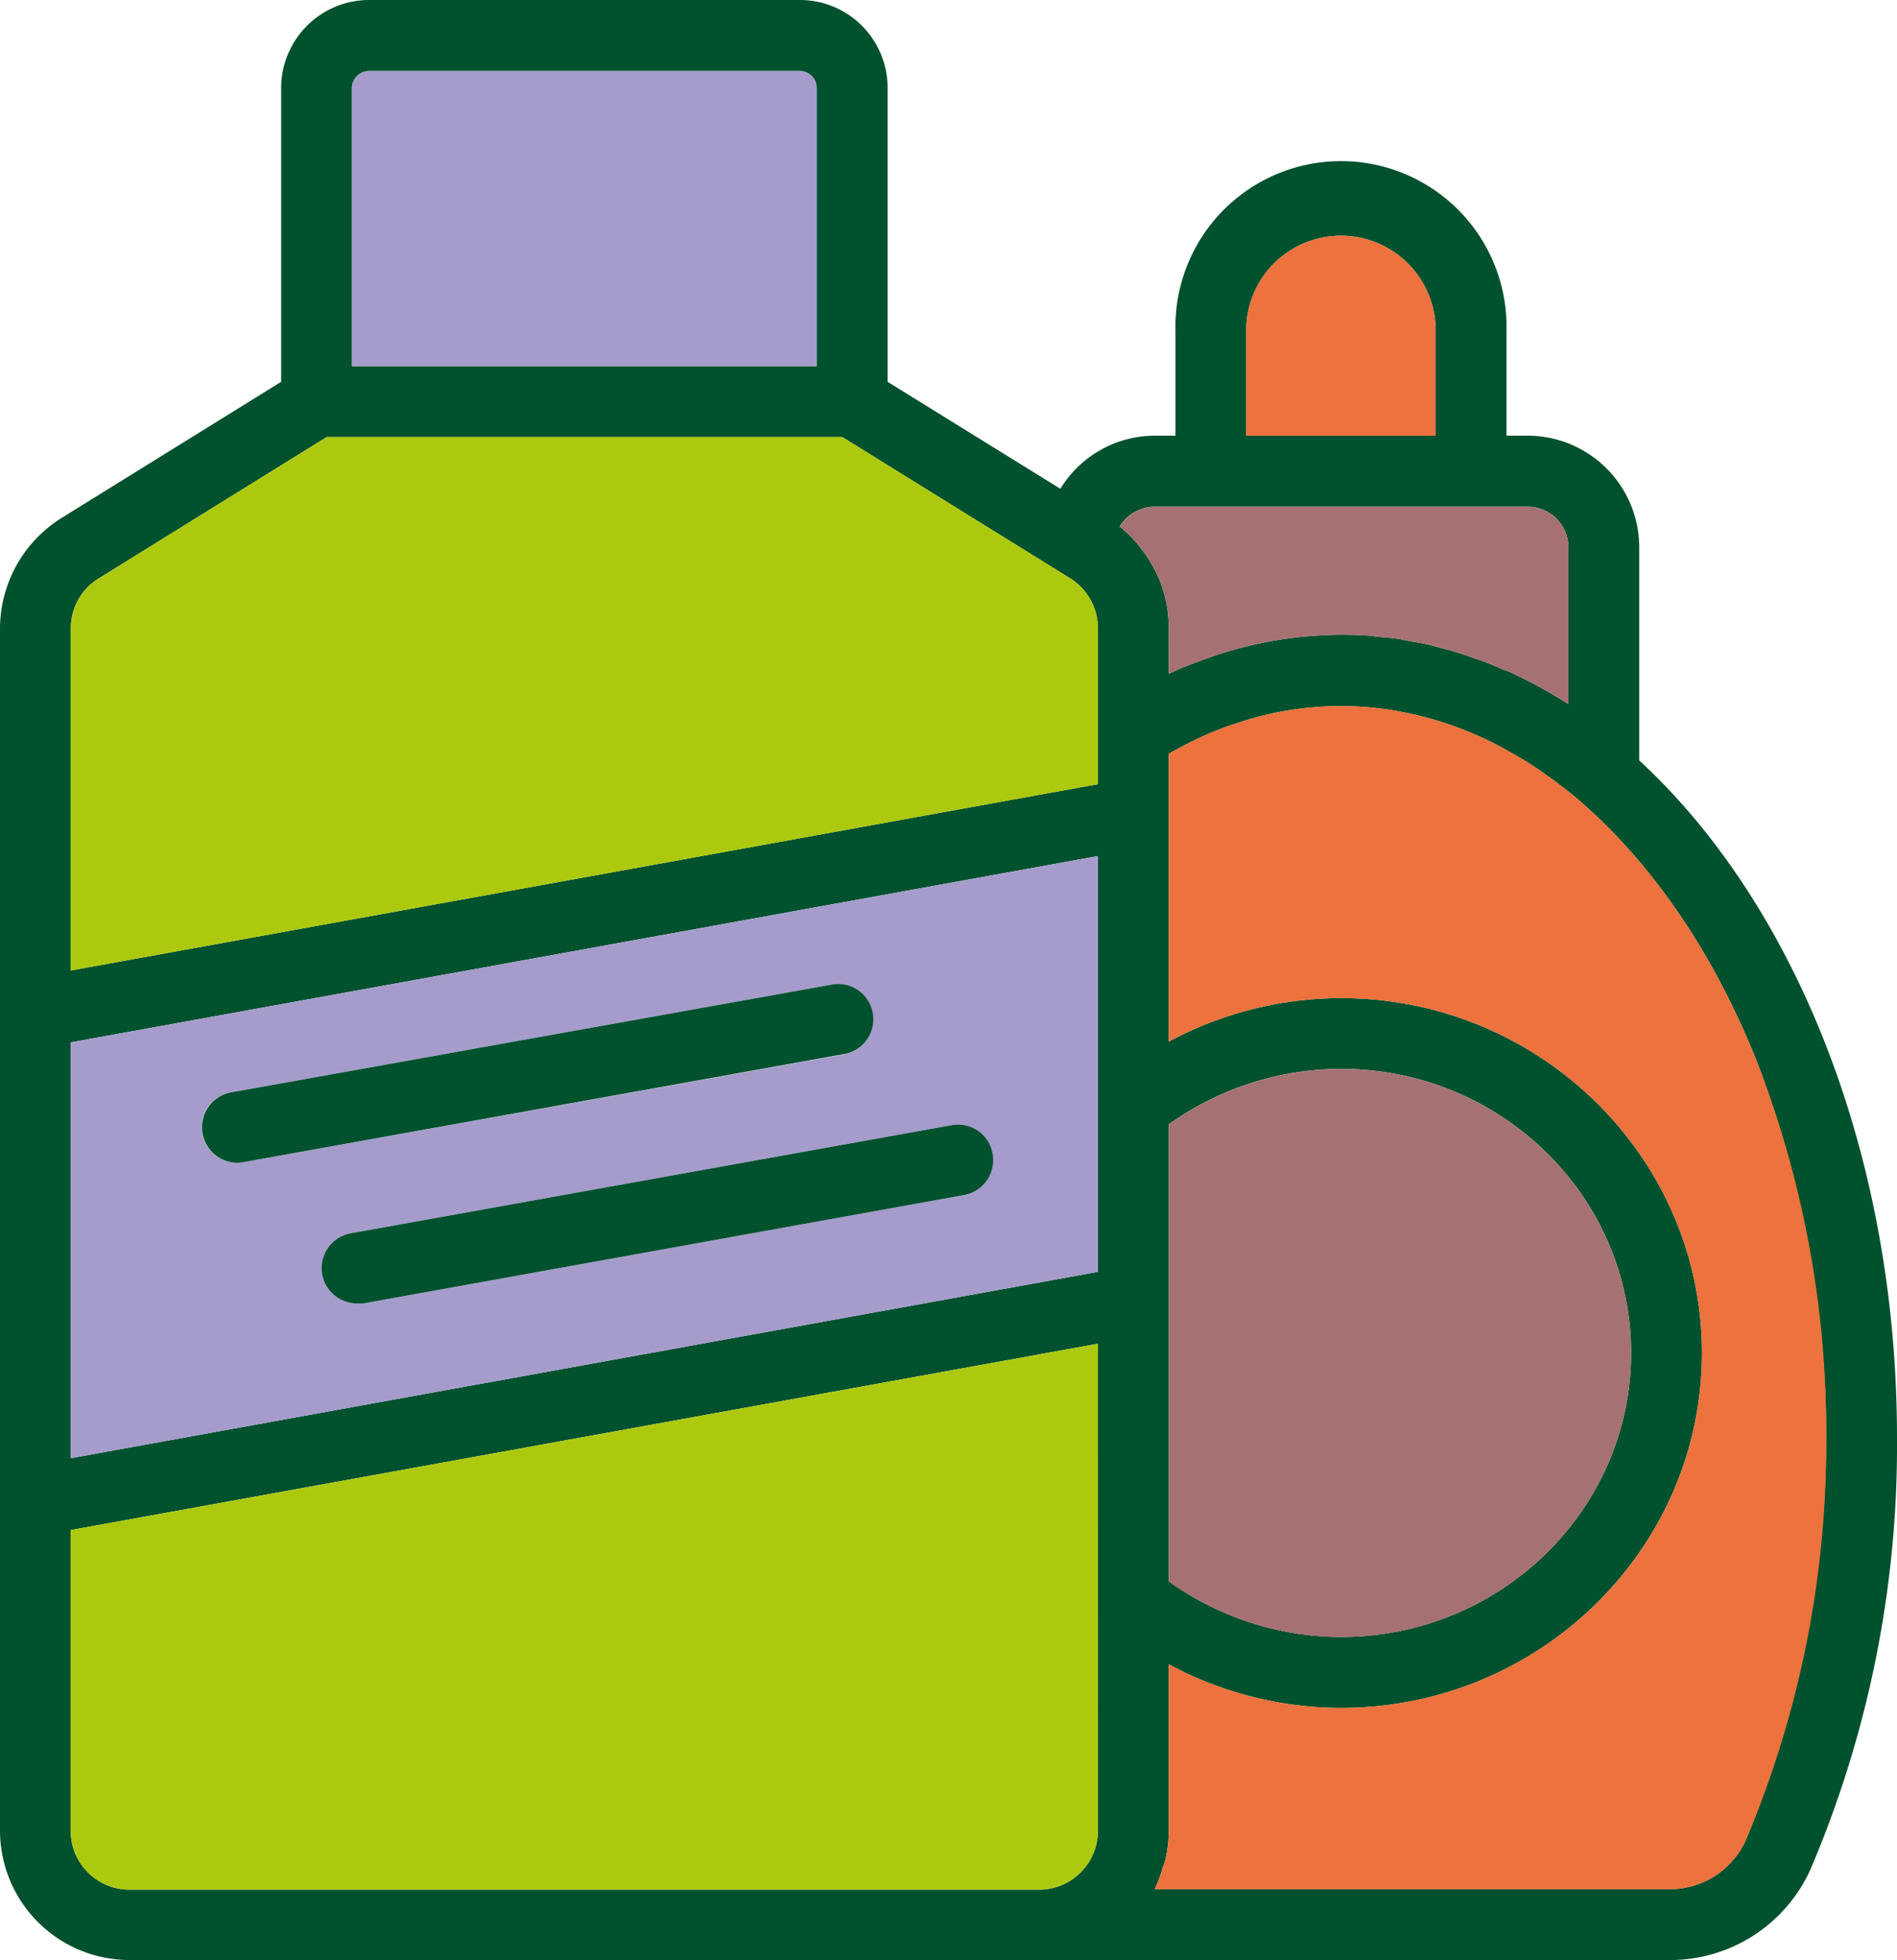
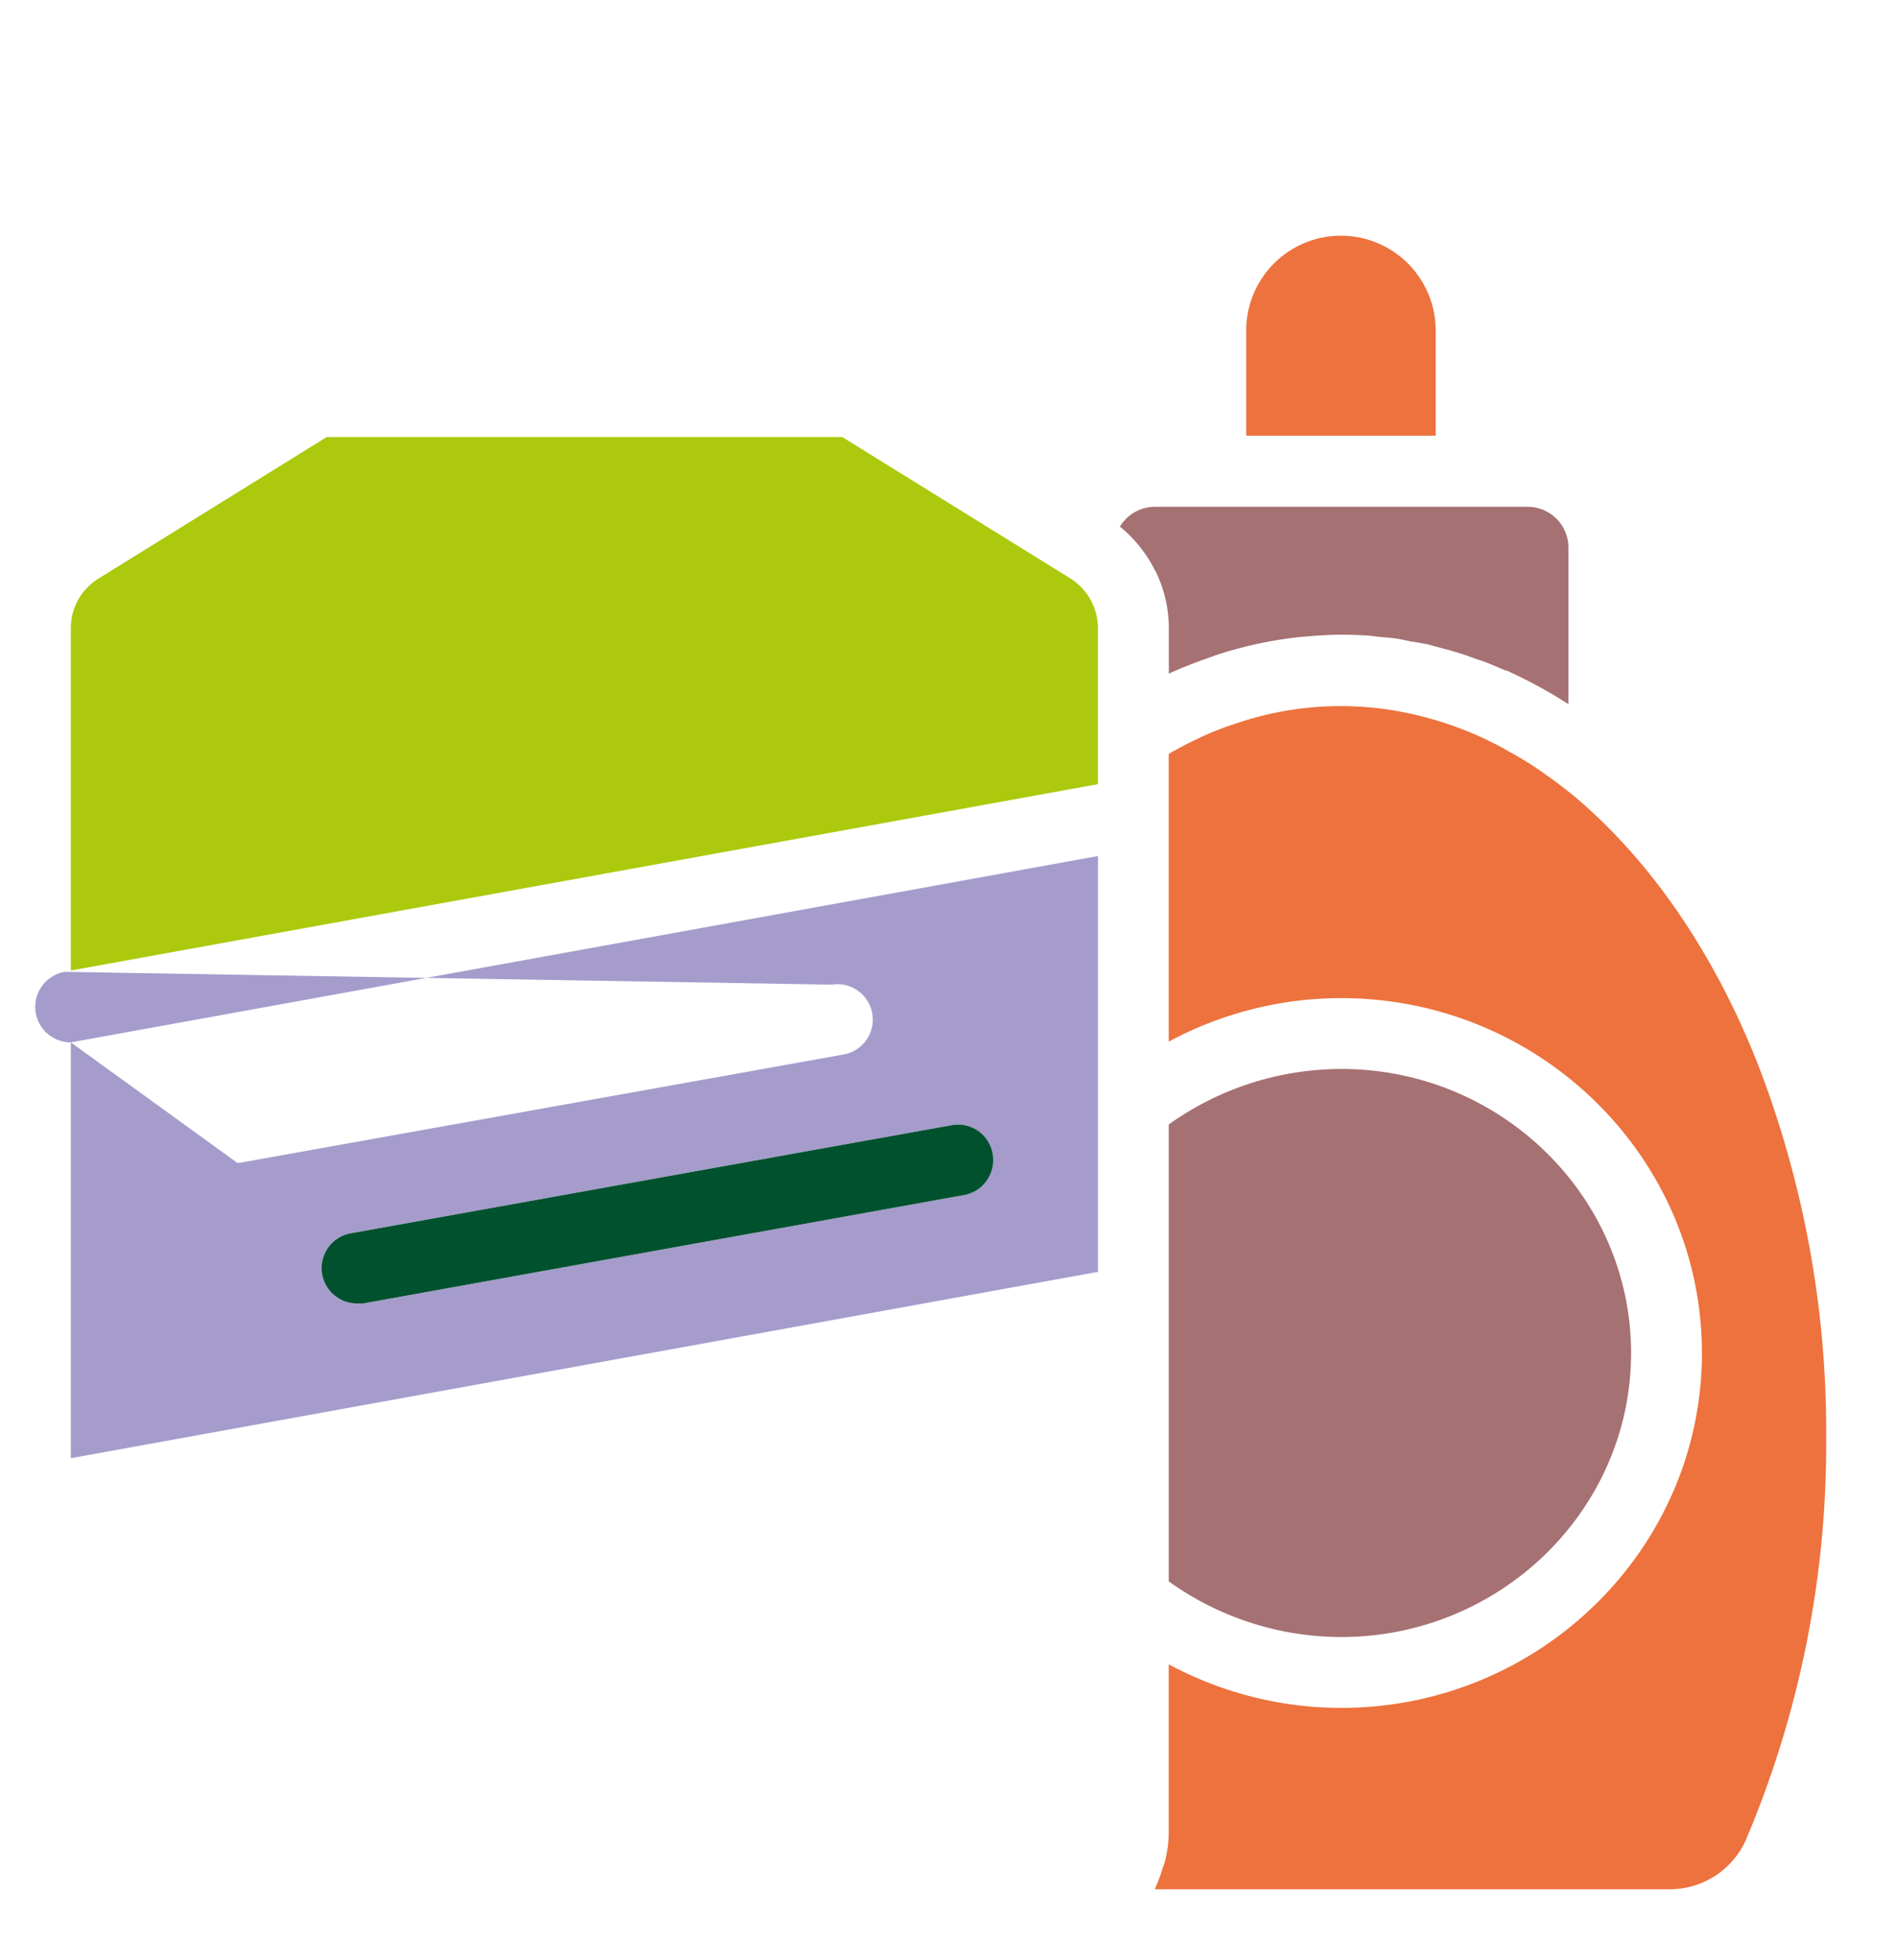
<svg xmlns="http://www.w3.org/2000/svg" id="Layer_1" data-name="Layer 1" viewBox="0 0 225.5 232.9">
  <defs>
    <style>.cls-1{fill:#00512d;}.cls-2{fill:#a67173;}.cls-3{fill:#ed723d;}.cls-4{fill:#a59ccc;}.cls-5{fill:#acc90d;}</style>
  </defs>
-   <path class="cls-1" d="M194.86,90.36V65A13.28,13.28,0,0,0,181.6,51.77h-2.52V39.27a19.68,19.68,0,1,0-39.35,0v12.5h-2.49a13.17,13.17,0,0,0-11.19,6.31L105.51,45.37V10.44A10.43,10.43,0,0,0,95.07,0H43.9A10.47,10.47,0,0,0,33.42,10.44V45.37L7.28,61.57A15.54,15.54,0,0,0,0,74.62V217.54A15.4,15.4,0,0,0,15.4,232.9H198.52A18.29,18.29,0,0,0,215.27,222a128.41,128.41,0,0,0,10.23-51.13C225.5,137,213.25,107.32,194.86,90.36ZM148.14,39.27a11.26,11.26,0,1,1,22.52,0v12.5H148.14ZM41.83,10.44a2.06,2.06,0,0,1,2.07-2H95.07a2,2,0,0,1,2,2V43.52H41.83Zm88.68,207.1a7,7,0,0,1-6.95,7H15.4a7,7,0,0,1-7-7V181.81l122.09-22.14Zm0-66.41L8.42,173.27V123.86l122.09-22.14Zm0-57.95L8.42,115.32V74.62a6.91,6.91,0,0,1,3.32-5.89l27.1-16.8h61.28l27.11,16.8a7,7,0,0,1,3.28,5.89Zm5.13-28c-.08-.13-.21-.25-.29-.38a15.63,15.63,0,0,0-2.19-2.19s0,0-.08,0a4.88,4.88,0,0,1,4.16-2.4H181.6A4.84,4.84,0,0,1,186.44,65V83.67a57.51,57.51,0,0,0-7.36-4,.16.16,0,0,1-.13,0c-1-.42-1.94-.85-2.9-1.18l-.76-.25a25,25,0,0,0-2.4-.8c-.46-.17-.93-.26-1.35-.38l-1.89-.51c-.67-.12-1.31-.25-1.94-.33l-1.43-.3c-.8-.13-1.6-.17-2.4-.25l-1-.13c-1.13-.08-2.31-.12-3.45-.12-1.56,0-3.15.12-4.67.25l-1.09.12a48.22,48.22,0,0,0-9.39,2.15c-.21.09-.46.17-.67.25-1.56.55-3.12,1.14-4.67,1.86V74.62a16.16,16.16,0,0,0-.34-3.2,1.31,1.31,0,0,1-.09-.38,15.65,15.65,0,0,0-1-2.86,2.79,2.79,0,0,0-.25-.46A14.05,14.05,0,0,0,135.64,65.19Zm3.29,68.43a35.29,35.29,0,0,1,20.49-6.6c19,0,34.47,15.15,34.47,33.75s-15.49,33.75-34.47,33.75a35.3,35.3,0,0,1-20.49-6.61Zm68.64,84.93a9.9,9.9,0,0,1-9,5.94H137.28a2.17,2.17,0,0,1,.17-.42,17.09,17.09,0,0,0,.76-2.11,8.07,8.07,0,0,0,.34-1.05,14.88,14.88,0,0,0,.38-3.37V197.76a43.25,43.25,0,0,0,20.49,5.18c23.65,0,42.89-18.94,42.89-42.17s-19.24-42.17-42.89-42.17a43.36,43.36,0,0,0-20.49,5.17V89.6a4.17,4.17,0,0,1,.8-.46c1-.59,2.1-1.1,3.15-1.6s1.9-.8,2.86-1.18l1.27-.42a38.57,38.57,0,0,1,15.74-1.89h.08a41.32,41.32,0,0,1,15.82,4.84l.64.37a39.37,39.37,0,0,1,4.92,3.12,13.19,13.19,0,0,1,1.09.8c.89.67,1.77,1.35,2.61,2.1,8.67,7.54,16,18.31,21.09,31.27a124.91,124.91,0,0,1-1.43,92Z" />
  <path class="cls-2" d="M186.44,65V83.67a57.51,57.51,0,0,0-7.36-4,.16.16,0,0,1-.13,0c-1-.42-1.94-.85-2.9-1.18l-.76-.25a25,25,0,0,0-2.4-.8c-.46-.17-.93-.26-1.35-.38l-1.89-.51c-.67-.12-1.31-.25-1.94-.33l-1.43-.3c-.8-.13-1.6-.17-2.4-.25l-1-.13c-1.13-.08-2.31-.12-3.45-.12-1.56,0-3.15.12-4.67.25l-1.09.12a48.22,48.22,0,0,0-9.39,2.15c-.21.09-.46.17-.67.25-1.56.55-3.12,1.14-4.67,1.86V74.62a16.16,16.16,0,0,0-.34-3.2,1.31,1.31,0,0,1-.09-.38,15.65,15.65,0,0,0-1-2.86,2.79,2.79,0,0,0-.25-.46,14.05,14.05,0,0,0-1.6-2.53c-.08-.13-.21-.25-.29-.38a15.63,15.63,0,0,0-2.19-2.19s0,0-.08,0a4.88,4.88,0,0,1,4.16-2.4H181.6A4.84,4.84,0,0,1,186.44,65Z" />
  <path class="cls-2" d="M193.89,160.77c0,18.6-15.49,33.75-34.47,33.75a35.3,35.3,0,0,1-20.49-6.61V133.62a35.29,35.29,0,0,1,20.49-6.6C178.4,127,193.89,142.17,193.89,160.77Z" />
  <path class="cls-3" d="M170.66,39.27v12.5H148.14V39.27a11.26,11.26,0,1,1,22.52,0Z" />
  <path class="cls-3" d="M217.08,170.83a120.39,120.39,0,0,1-9.51,47.72,9.9,9.9,0,0,1-9,5.94H137.28a2.17,2.17,0,0,1,.17-.42,17.09,17.09,0,0,0,.76-2.11,8.07,8.07,0,0,0,.34-1.05,14.88,14.88,0,0,0,.38-3.37V197.76a43.25,43.25,0,0,0,20.49,5.18c23.65,0,42.89-18.94,42.89-42.17s-19.24-42.17-42.89-42.17a43.36,43.36,0,0,0-20.49,5.17V89.6a4.17,4.17,0,0,1,.8-.46c1-.59,2.1-1.1,3.15-1.6s1.9-.8,2.86-1.18l1.27-.42a38.57,38.57,0,0,1,15.74-1.89h.08a41.32,41.32,0,0,1,15.82,4.84l.64.37a39.37,39.37,0,0,1,4.92,3.12,13.19,13.19,0,0,1,1.09.8c.89.67,1.77,1.35,2.61,2.1,8.67,7.54,16,18.31,21.09,31.27A121,121,0,0,1,217.08,170.83Z" />
-   <path class="cls-4" d="M97.09,10.44V43.52H41.83V10.44a2.06,2.06,0,0,1,2.07-2H95.07A2,2,0,0,1,97.09,10.44Z" />
-   <path class="cls-4" d="M8.42,123.86v49.41l122.09-22.14V101.72ZM28.2,138.17a4.22,4.22,0,0,1-.72-8.38L98.86,117a4.21,4.21,0,0,1,1.47,8.29L29,138.08A4,4,0,0,1,28.2,138.17ZM114.56,142,43.18,154.88a4.78,4.78,0,0,1-.76,0,4.2,4.2,0,0,1-.75-8.33l71.41-12.84a4.17,4.17,0,0,1,4.89,3.37A4.22,4.22,0,0,1,114.56,142Z" />
-   <path class="cls-5" d="M130.51,159.67v57.87a7,7,0,0,1-6.95,7H15.4a7,7,0,0,1-7-7V181.81Z" />
+   <path class="cls-4" d="M8.42,123.86v49.41l122.09-22.14V101.72Za4.22,4.22,0,0,1-.72-8.38L98.86,117a4.21,4.21,0,0,1,1.47,8.29L29,138.08A4,4,0,0,1,28.2,138.17ZM114.56,142,43.18,154.88a4.78,4.78,0,0,1-.76,0,4.2,4.2,0,0,1-.75-8.33l71.41-12.84a4.17,4.17,0,0,1,4.89,3.37A4.22,4.22,0,0,1,114.56,142Z" />
  <path class="cls-5" d="M130.51,74.62V93.18L8.42,115.32V74.62a6.91,6.91,0,0,1,3.32-5.89l27.1-16.8h61.28l27.11,16.8A7,7,0,0,1,130.51,74.62Z" />
-   <path class="cls-1" d="M103.74,120.37a4.19,4.19,0,0,1-3.41,4.88L29,138.08a4,4,0,0,1-.76.09,4.22,4.22,0,0,1-.72-8.38L98.86,117A4.17,4.17,0,0,1,103.74,120.37Z" />
  <path class="cls-1" d="M118,137.12a4.22,4.22,0,0,1-3.41,4.88L43.18,154.88a4.78,4.78,0,0,1-.76,0,4.2,4.2,0,0,1-.75-8.33l71.41-12.84A4.17,4.17,0,0,1,118,137.12Z" />
</svg>